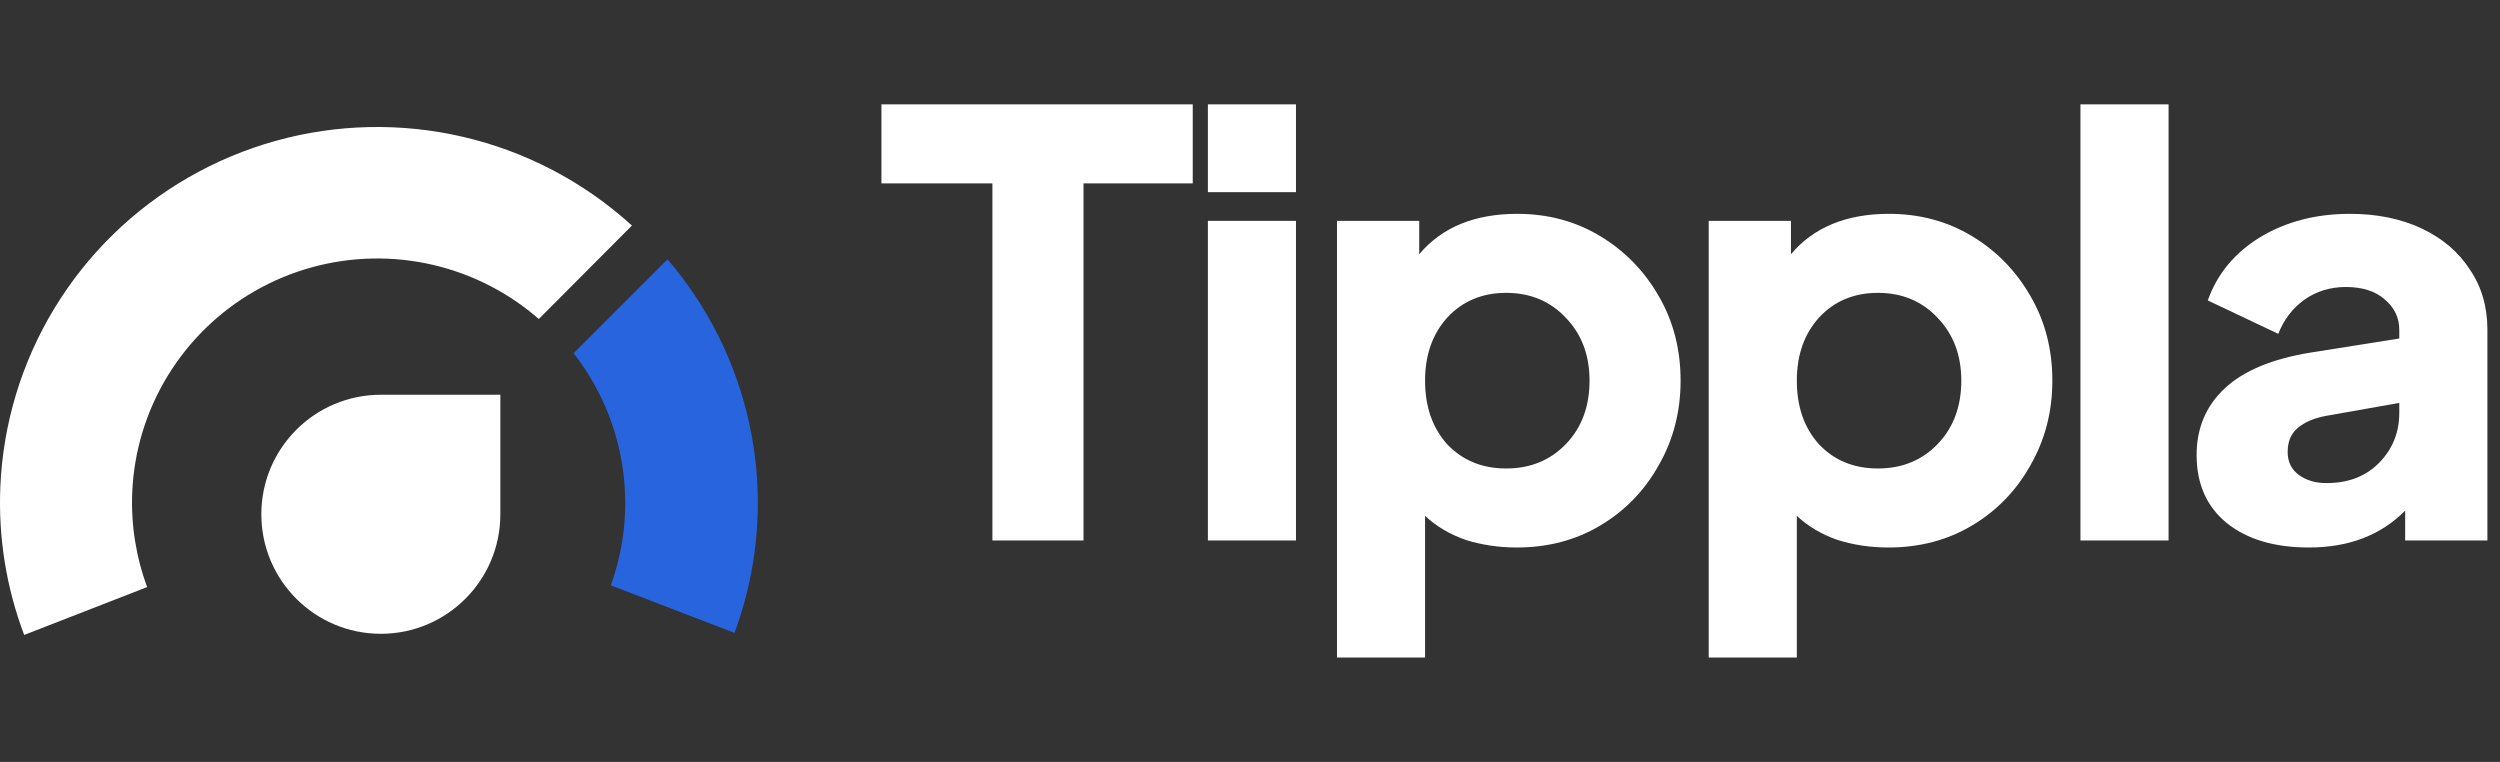
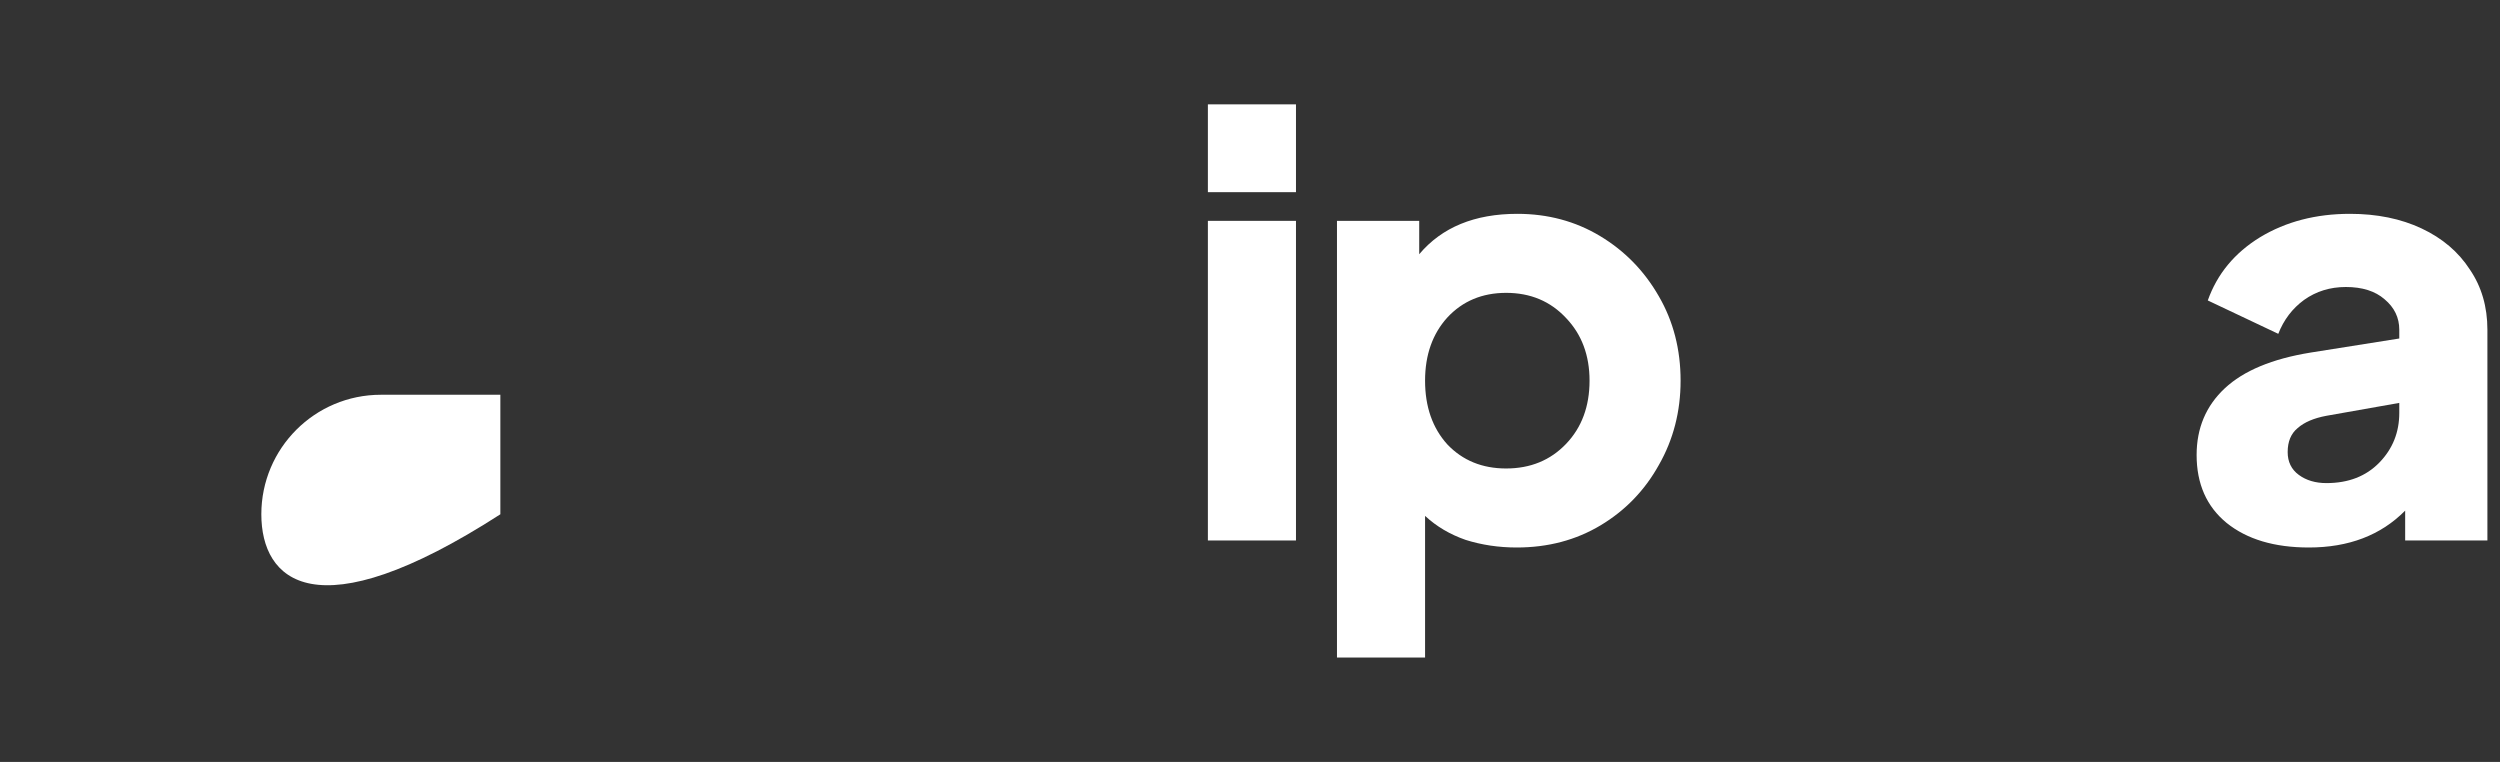
<svg xmlns="http://www.w3.org/2000/svg" width="105" height="32" viewBox="0 0 105 32" fill="none">
  <rect x="0" y="0" width="105" height="32" fill="#333333" stroke="none" />
-   <path d="M10.976 21.6C10.976 18.827 13.223 16.58 15.995 16.58H21.015V21.6C21.015 24.372 18.767 26.619 15.995 26.619C13.223 26.619 10.976 24.372 10.976 21.6Z" fill="white" />
-   <path d="M26.541 9.473C25.532 8.554 24.404 7.765 23.183 7.129C20.818 5.898 18.179 5.282 15.511 5.337C12.843 5.393 10.233 6.119 7.922 7.448C5.611 8.776 3.674 10.665 2.292 12.938C0.909 15.211 0.126 17.795 0.014 20.45C-0.076 22.574 0.267 24.688 1.015 26.667L6.181 24.657C5.711 23.39 5.497 22.038 5.554 20.681C5.627 18.955 6.136 17.276 7.035 15.798C7.933 14.321 9.192 13.093 10.694 12.23C12.196 11.366 13.893 10.894 15.627 10.858C17.362 10.822 19.077 11.223 20.614 12.023C21.341 12.401 22.018 12.864 22.63 13.398L26.541 9.473Z" fill="white" />
-   <path d="M30.849 26.581L25.653 24.585C26.152 23.205 26.347 21.732 26.223 20.265C26.077 18.542 25.495 16.884 24.531 15.444C24.392 15.236 24.245 15.033 24.091 14.836L28.036 10.892C28.442 11.365 28.821 11.864 29.17 12.385C30.654 14.601 31.549 17.152 31.773 19.802C31.968 22.106 31.651 24.42 30.849 26.581Z" fill="#2764DD" />
-   <path d="M41.682 22.7H45.507V7.702H50.095V4.383H37.02V7.702H41.682V22.7Z" fill="white" />
+   <path d="M10.976 21.6C10.976 18.827 13.223 16.58 15.995 16.58H21.015V21.6C13.223 26.619 10.976 24.372 10.976 21.6Z" fill="white" />
  <path d="M50.731 8.071H54.431V4.383H50.731V8.071ZM50.731 22.7H54.431V9.276H50.731V22.7Z" fill="white" />
  <path d="M56.153 27.617H59.853V21.667C60.33 22.11 60.898 22.446 61.556 22.675C62.23 22.888 62.946 22.995 63.702 22.995C65.018 22.995 66.194 22.683 67.23 22.061C68.266 21.438 69.081 20.594 69.673 19.528C70.281 18.463 70.585 17.283 70.585 15.988C70.585 14.676 70.281 13.496 69.673 12.447C69.064 11.382 68.242 10.538 67.205 9.915C66.169 9.292 65.01 8.981 63.727 8.981C61.934 8.981 60.561 9.546 59.607 10.677V9.276H56.153V27.617ZM63.258 19.676C62.255 19.676 61.432 19.34 60.791 18.668C60.166 17.979 59.853 17.086 59.853 15.988C59.853 14.906 60.166 14.021 60.791 13.332C61.432 12.644 62.255 12.3 63.258 12.3C64.278 12.3 65.117 12.652 65.775 13.357C66.432 14.045 66.761 14.922 66.761 15.988C66.761 17.07 66.432 17.955 65.775 18.643C65.117 19.331 64.278 19.676 63.258 19.676Z" fill="white" />
-   <path d="M71.766 27.617H75.467V21.667C75.944 22.11 76.511 22.446 77.169 22.675C77.843 22.888 78.559 22.995 79.315 22.995C80.631 22.995 81.807 22.683 82.843 22.061C83.88 21.438 84.694 20.594 85.286 19.528C85.894 18.463 86.199 17.283 86.199 15.988C86.199 14.676 85.894 13.496 85.286 12.447C84.677 11.382 83.855 10.538 82.819 9.915C81.782 9.292 80.623 8.981 79.34 8.981C77.547 8.981 76.174 9.546 75.22 10.677V9.276H71.766V27.617ZM78.871 19.676C77.868 19.676 77.046 19.34 76.404 18.668C75.779 17.979 75.467 17.086 75.467 15.988C75.467 14.906 75.779 14.021 76.404 13.332C77.046 12.644 77.868 12.3 78.871 12.3C79.891 12.3 80.73 12.652 81.388 13.357C82.046 14.045 82.375 14.922 82.375 15.988C82.375 17.07 82.046 17.955 81.388 18.643C80.73 19.331 79.891 19.676 78.871 19.676Z" fill="white" />
-   <path d="M87.379 22.7H91.08V4.383H87.379V22.7Z" fill="white" />
  <path d="M96.971 22.995C98.648 22.995 99.997 22.479 101.017 21.446V22.7H104.471V13.849C104.471 12.882 104.224 12.037 103.731 11.316C103.254 10.579 102.579 10.005 101.707 9.595C100.836 9.185 99.832 8.981 98.698 8.981C97.267 8.981 96.008 9.308 94.923 9.964C93.854 10.62 93.122 11.505 92.727 12.619L95.688 14.021C95.918 13.431 96.28 12.955 96.773 12.595C97.283 12.234 97.867 12.054 98.525 12.054C99.216 12.054 99.758 12.226 100.153 12.57C100.564 12.914 100.77 13.341 100.77 13.849V14.217L97.045 14.808C95.433 15.07 94.232 15.57 93.443 16.307C92.653 17.045 92.258 17.979 92.258 19.11C92.258 20.323 92.678 21.274 93.517 21.962C94.372 22.651 95.523 22.995 96.971 22.995ZM96.082 18.987C96.082 18.545 96.222 18.209 96.502 17.979C96.781 17.733 97.184 17.561 97.711 17.463L100.77 16.922V17.34C100.77 18.16 100.49 18.856 99.931 19.43C99.372 20.004 98.632 20.29 97.711 20.29C97.25 20.29 96.864 20.176 96.551 19.946C96.239 19.717 96.082 19.397 96.082 18.987Z" fill="white" />
</svg>